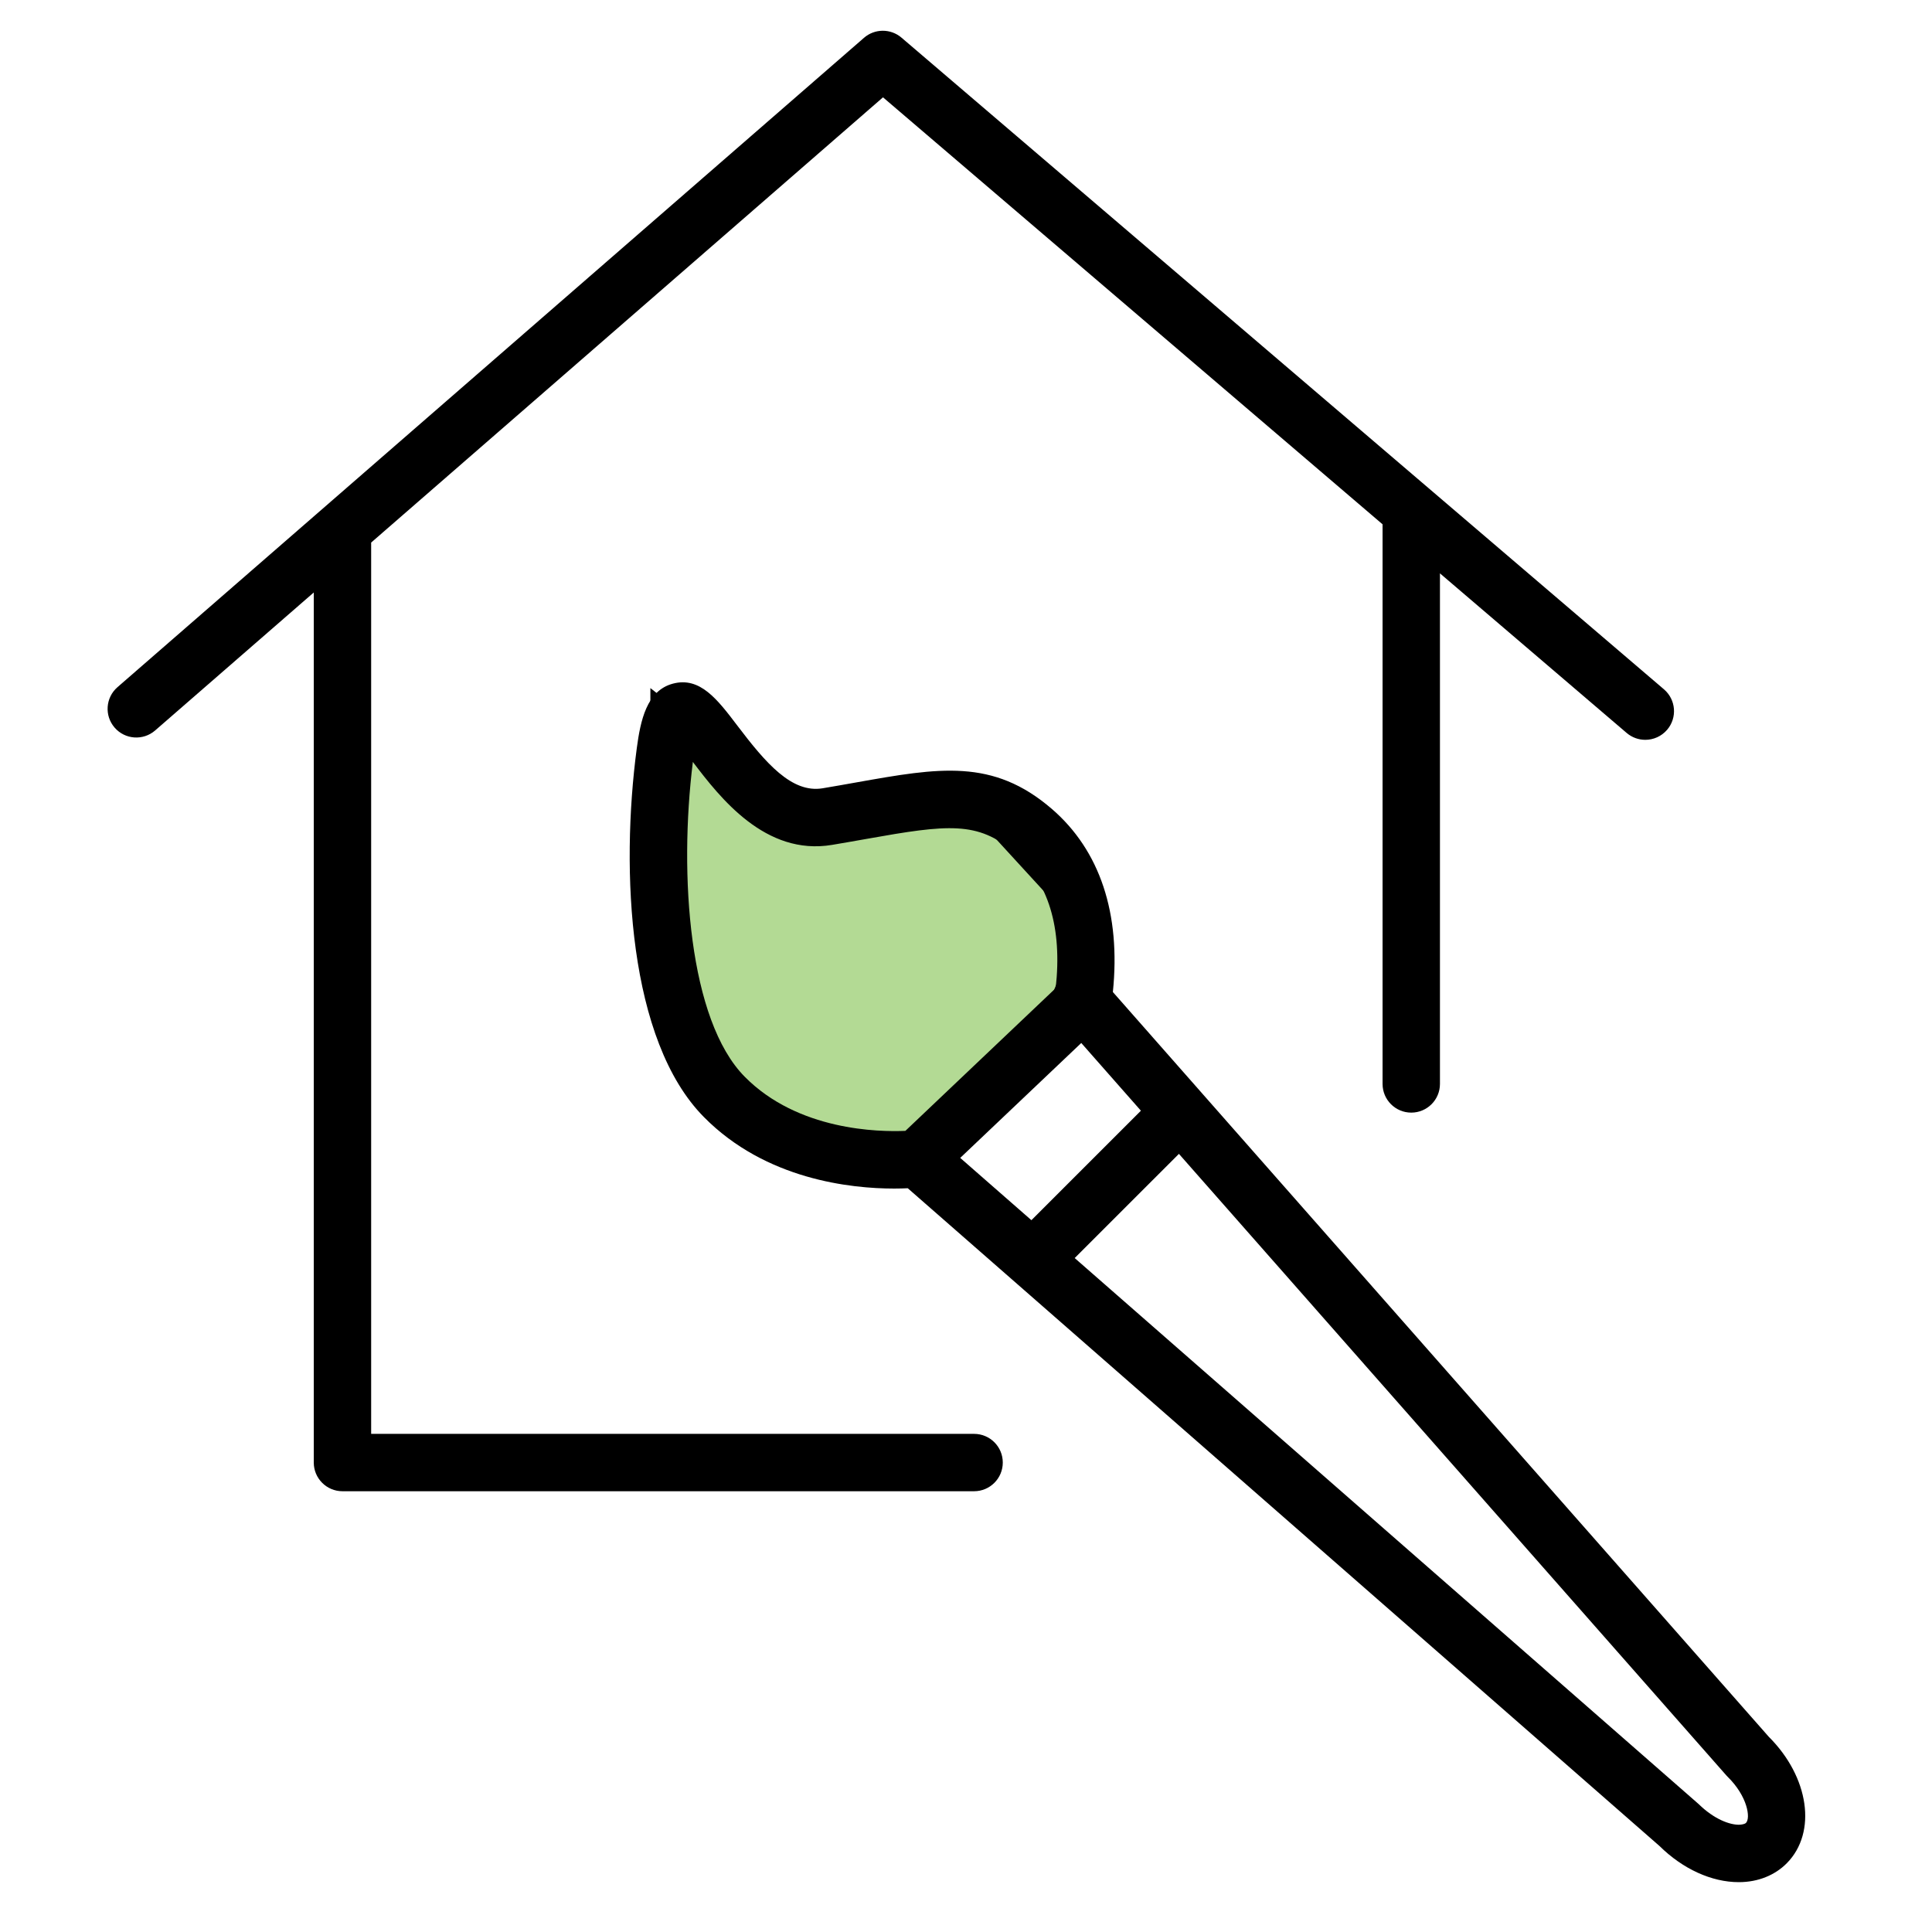
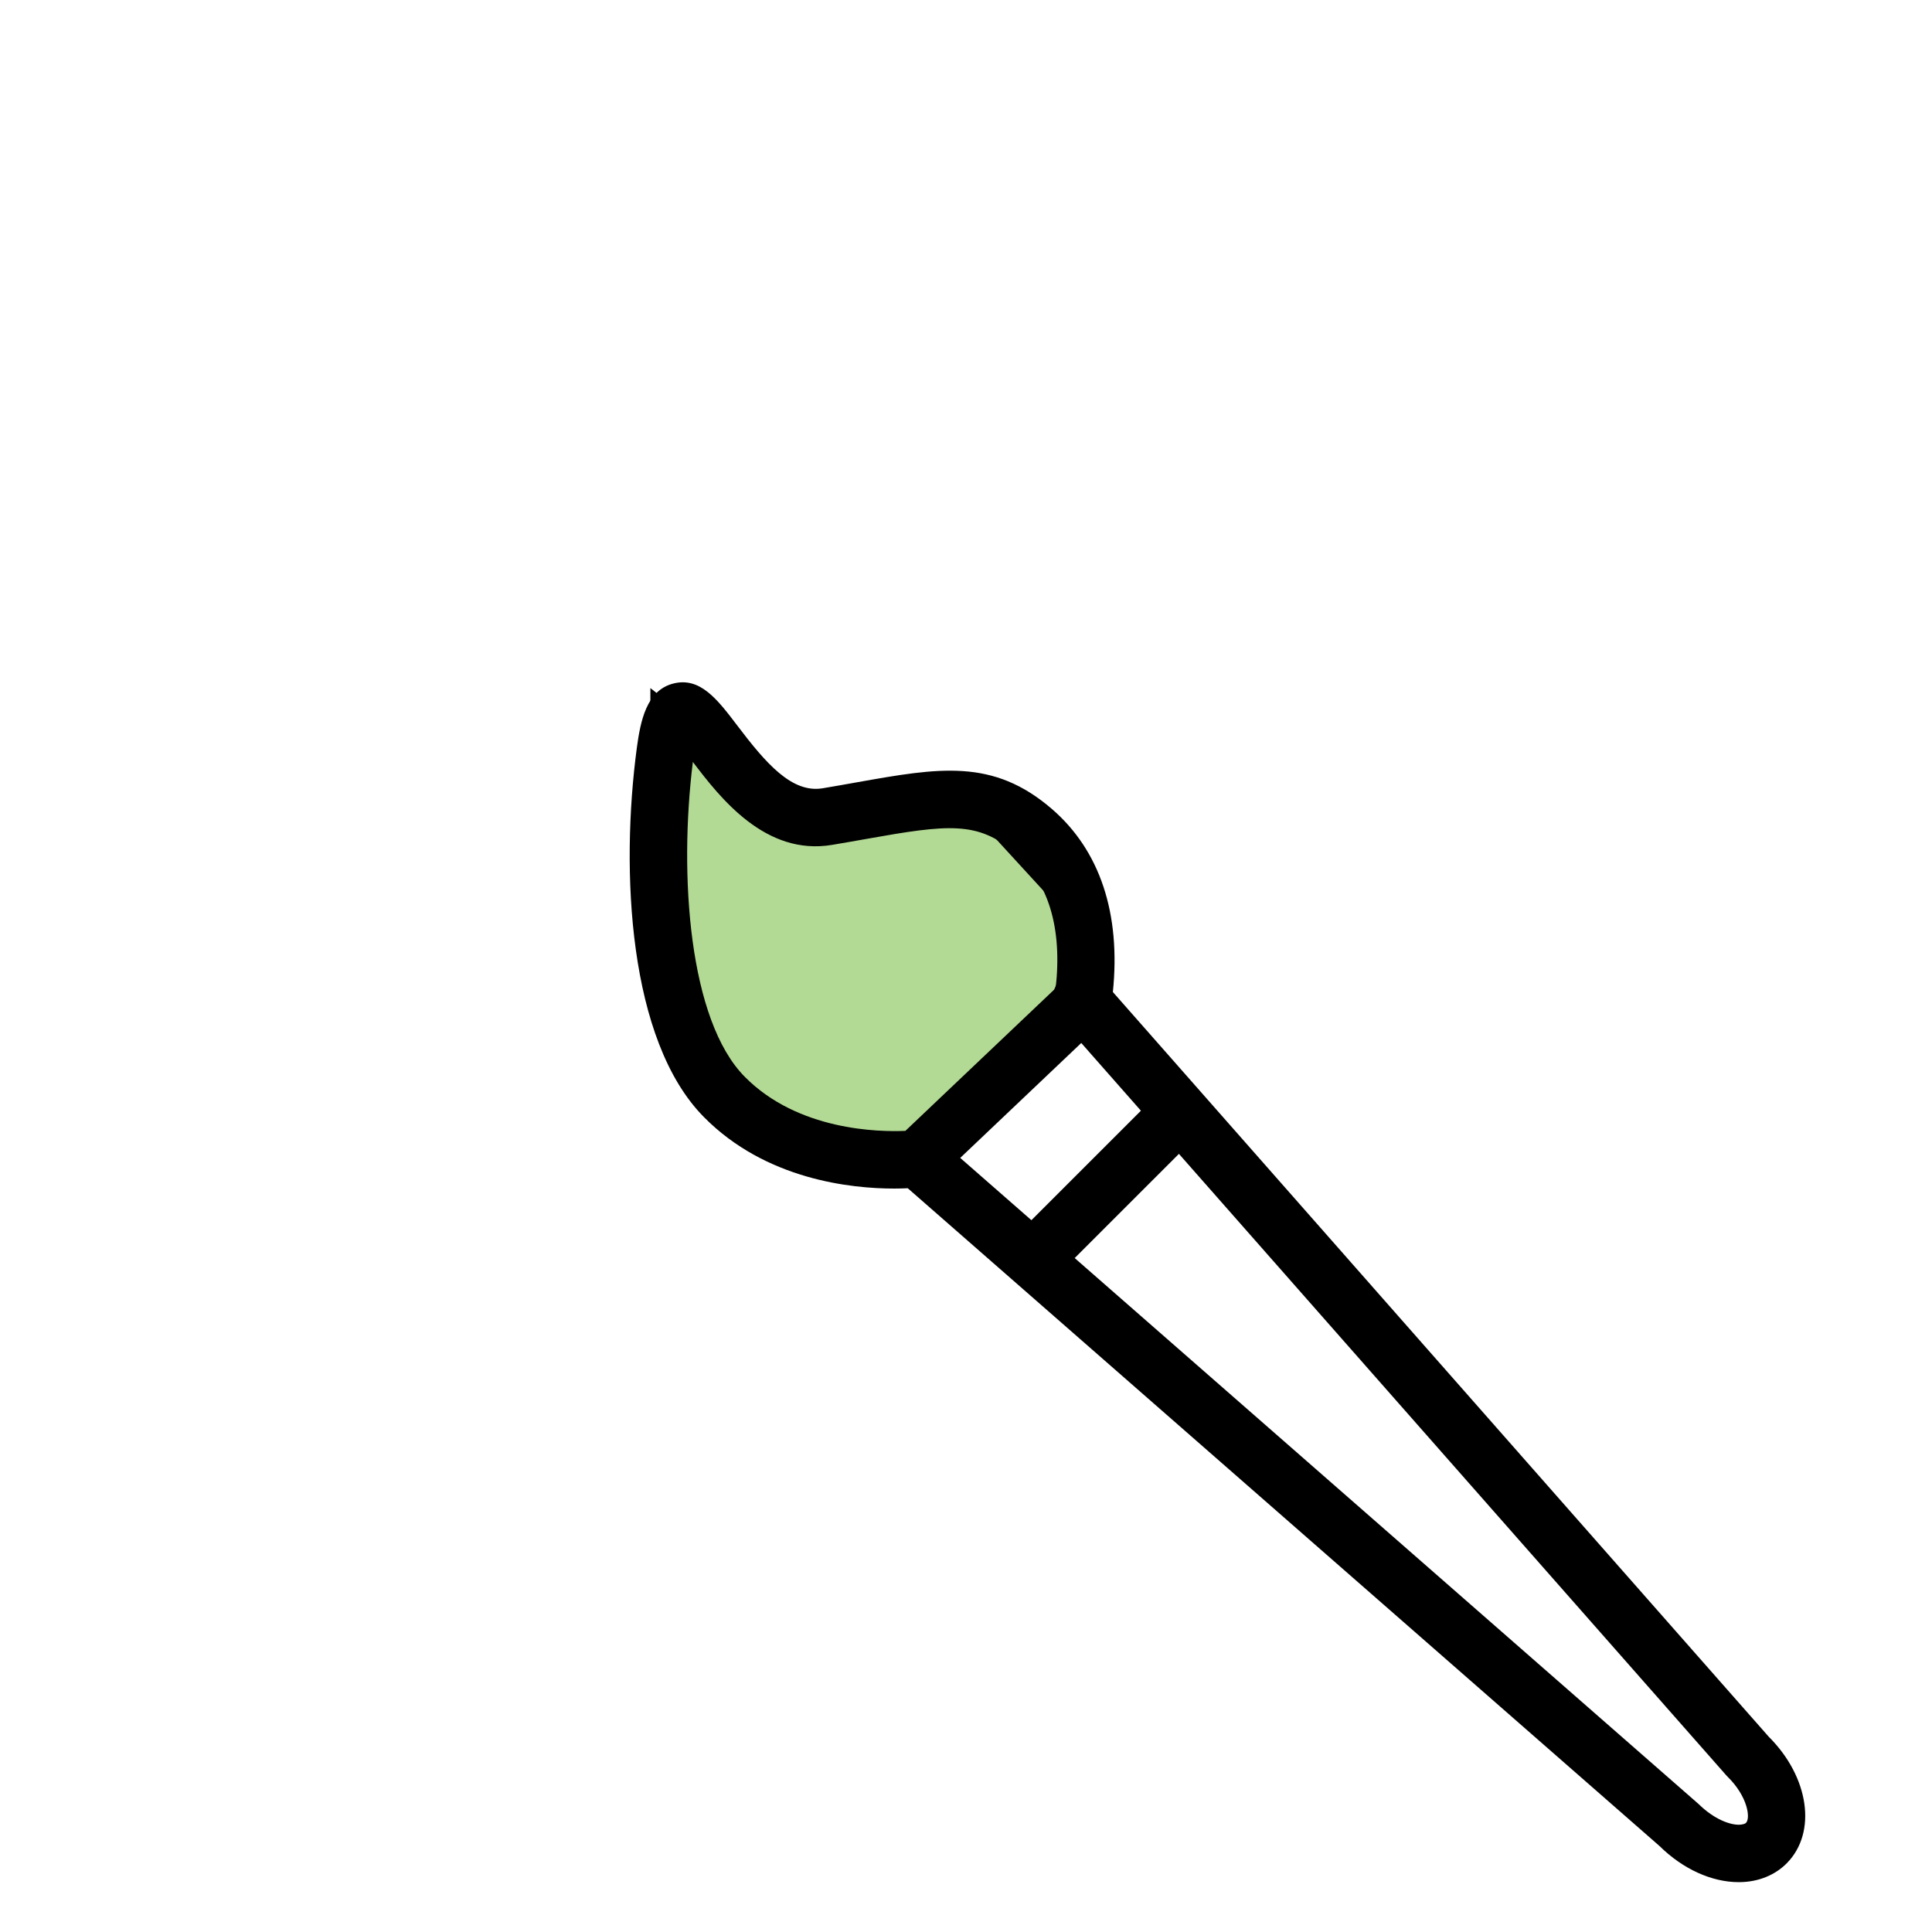
<svg xmlns="http://www.w3.org/2000/svg" width="101" height="101" viewBox="0 0 101 101" fill="none">
  <path d="M41.5 42.5L34.5 37V49.5L39 58.5L48 60.5L54.5 54.5L57 48.5L51.5 42.5H41.5Z" fill="#B3DA94" stroke="black" />
-   <path d="M50.923 74.959H19.403V28.364L46.161 5.088L72.277 27.41V56.665C72.277 57.493 72.948 58.165 73.777 58.165C74.606 58.165 75.277 57.493 75.277 56.665V29.974L85.038 38.317C85.321 38.558 85.667 38.676 86.012 38.676C86.435 38.676 86.856 38.497 87.153 38.151C87.692 37.521 87.617 36.575 86.987 36.036L47.127 1.968C46.561 1.484 45.728 1.489 45.168 1.976L6.141 35.924C5.516 36.468 5.45 37.415 5.994 38.04C6.538 38.665 7.484 38.73 8.11 38.187L16.403 30.973V76.458C16.403 77.286 17.074 77.958 17.903 77.958H50.923C51.752 77.958 52.423 77.286 52.423 76.458C52.423 75.63 51.752 74.959 50.923 74.959Z" fill="black" />
  <path d="M92.467 90.794L58.178 51.861C58.597 47.772 57.512 44.464 54.982 42.284C51.905 39.633 49.076 40.137 44.796 40.897C44.235 40.997 43.641 41.103 43.007 41.209C41.392 41.48 40.03 39.888 38.55 37.938C37.502 36.557 36.596 35.366 35.181 35.738C33.803 36.102 33.482 37.674 33.289 39.118C32.436 45.514 32.844 54.4 36.797 58.395C40.031 61.675 44.497 62.135 46.747 62.135C47.024 62.135 47.252 62.127 47.455 62.118L86.756 96.506C87.973 97.707 89.482 98.395 90.9 98.394C90.911 98.394 90.923 98.394 90.934 98.394C91.911 98.387 92.792 98.033 93.417 97.397C94.996 95.787 94.576 92.895 92.467 90.794ZM36.221 39.832C37.649 41.712 40.015 44.754 43.5 44.168C44.145 44.061 44.75 43.953 45.32 43.852C49.559 43.097 51.123 42.919 53.023 44.558C54.819 46.106 55.538 48.499 55.189 51.659L47.331 59.119C45.946 59.179 41.717 59.112 38.931 56.288C36.014 53.337 35.484 45.761 36.221 39.832ZM56.526 54.525L59.644 58.065L53.919 63.788L50.198 60.532L56.526 54.525ZM91.276 95.295C91.214 95.357 91.069 95.388 90.901 95.393C90.437 95.393 89.629 95.125 88.797 94.309L56.182 65.768L61.631 60.321L90.25 92.815C90.274 92.842 90.299 92.869 90.325 92.894C91.353 93.904 91.527 95.04 91.276 95.295Z" fill="black" />
</svg>